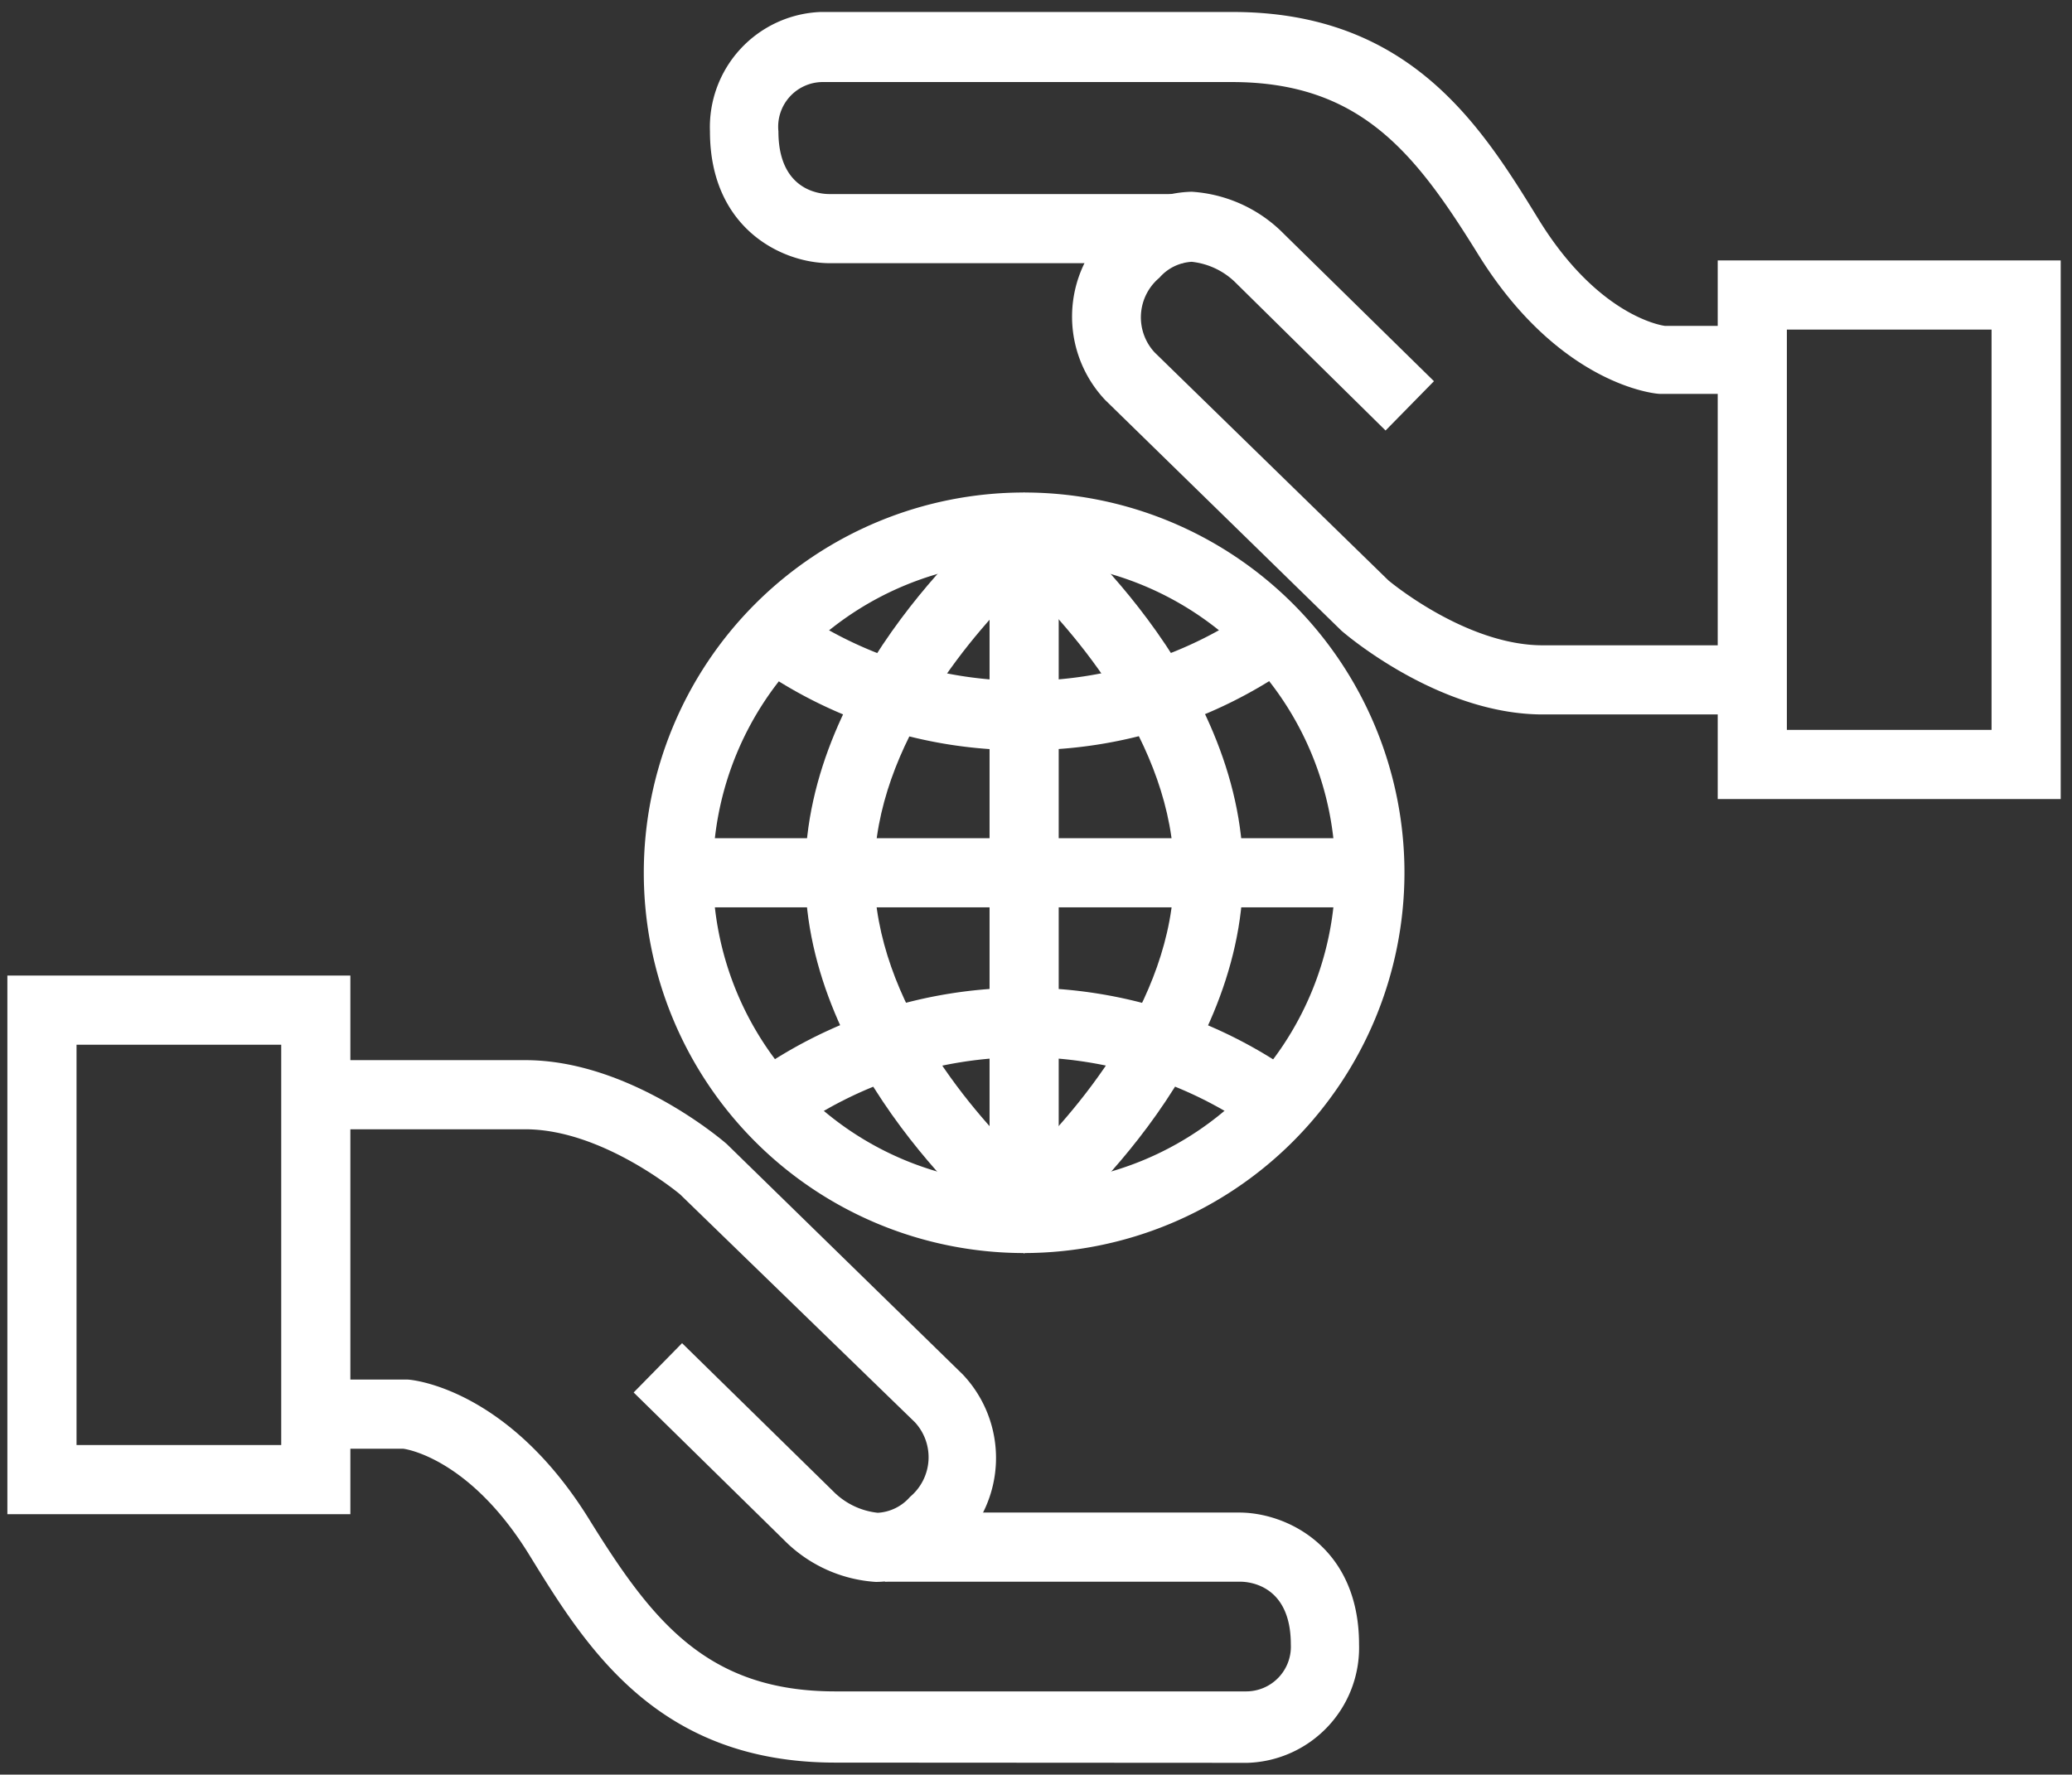
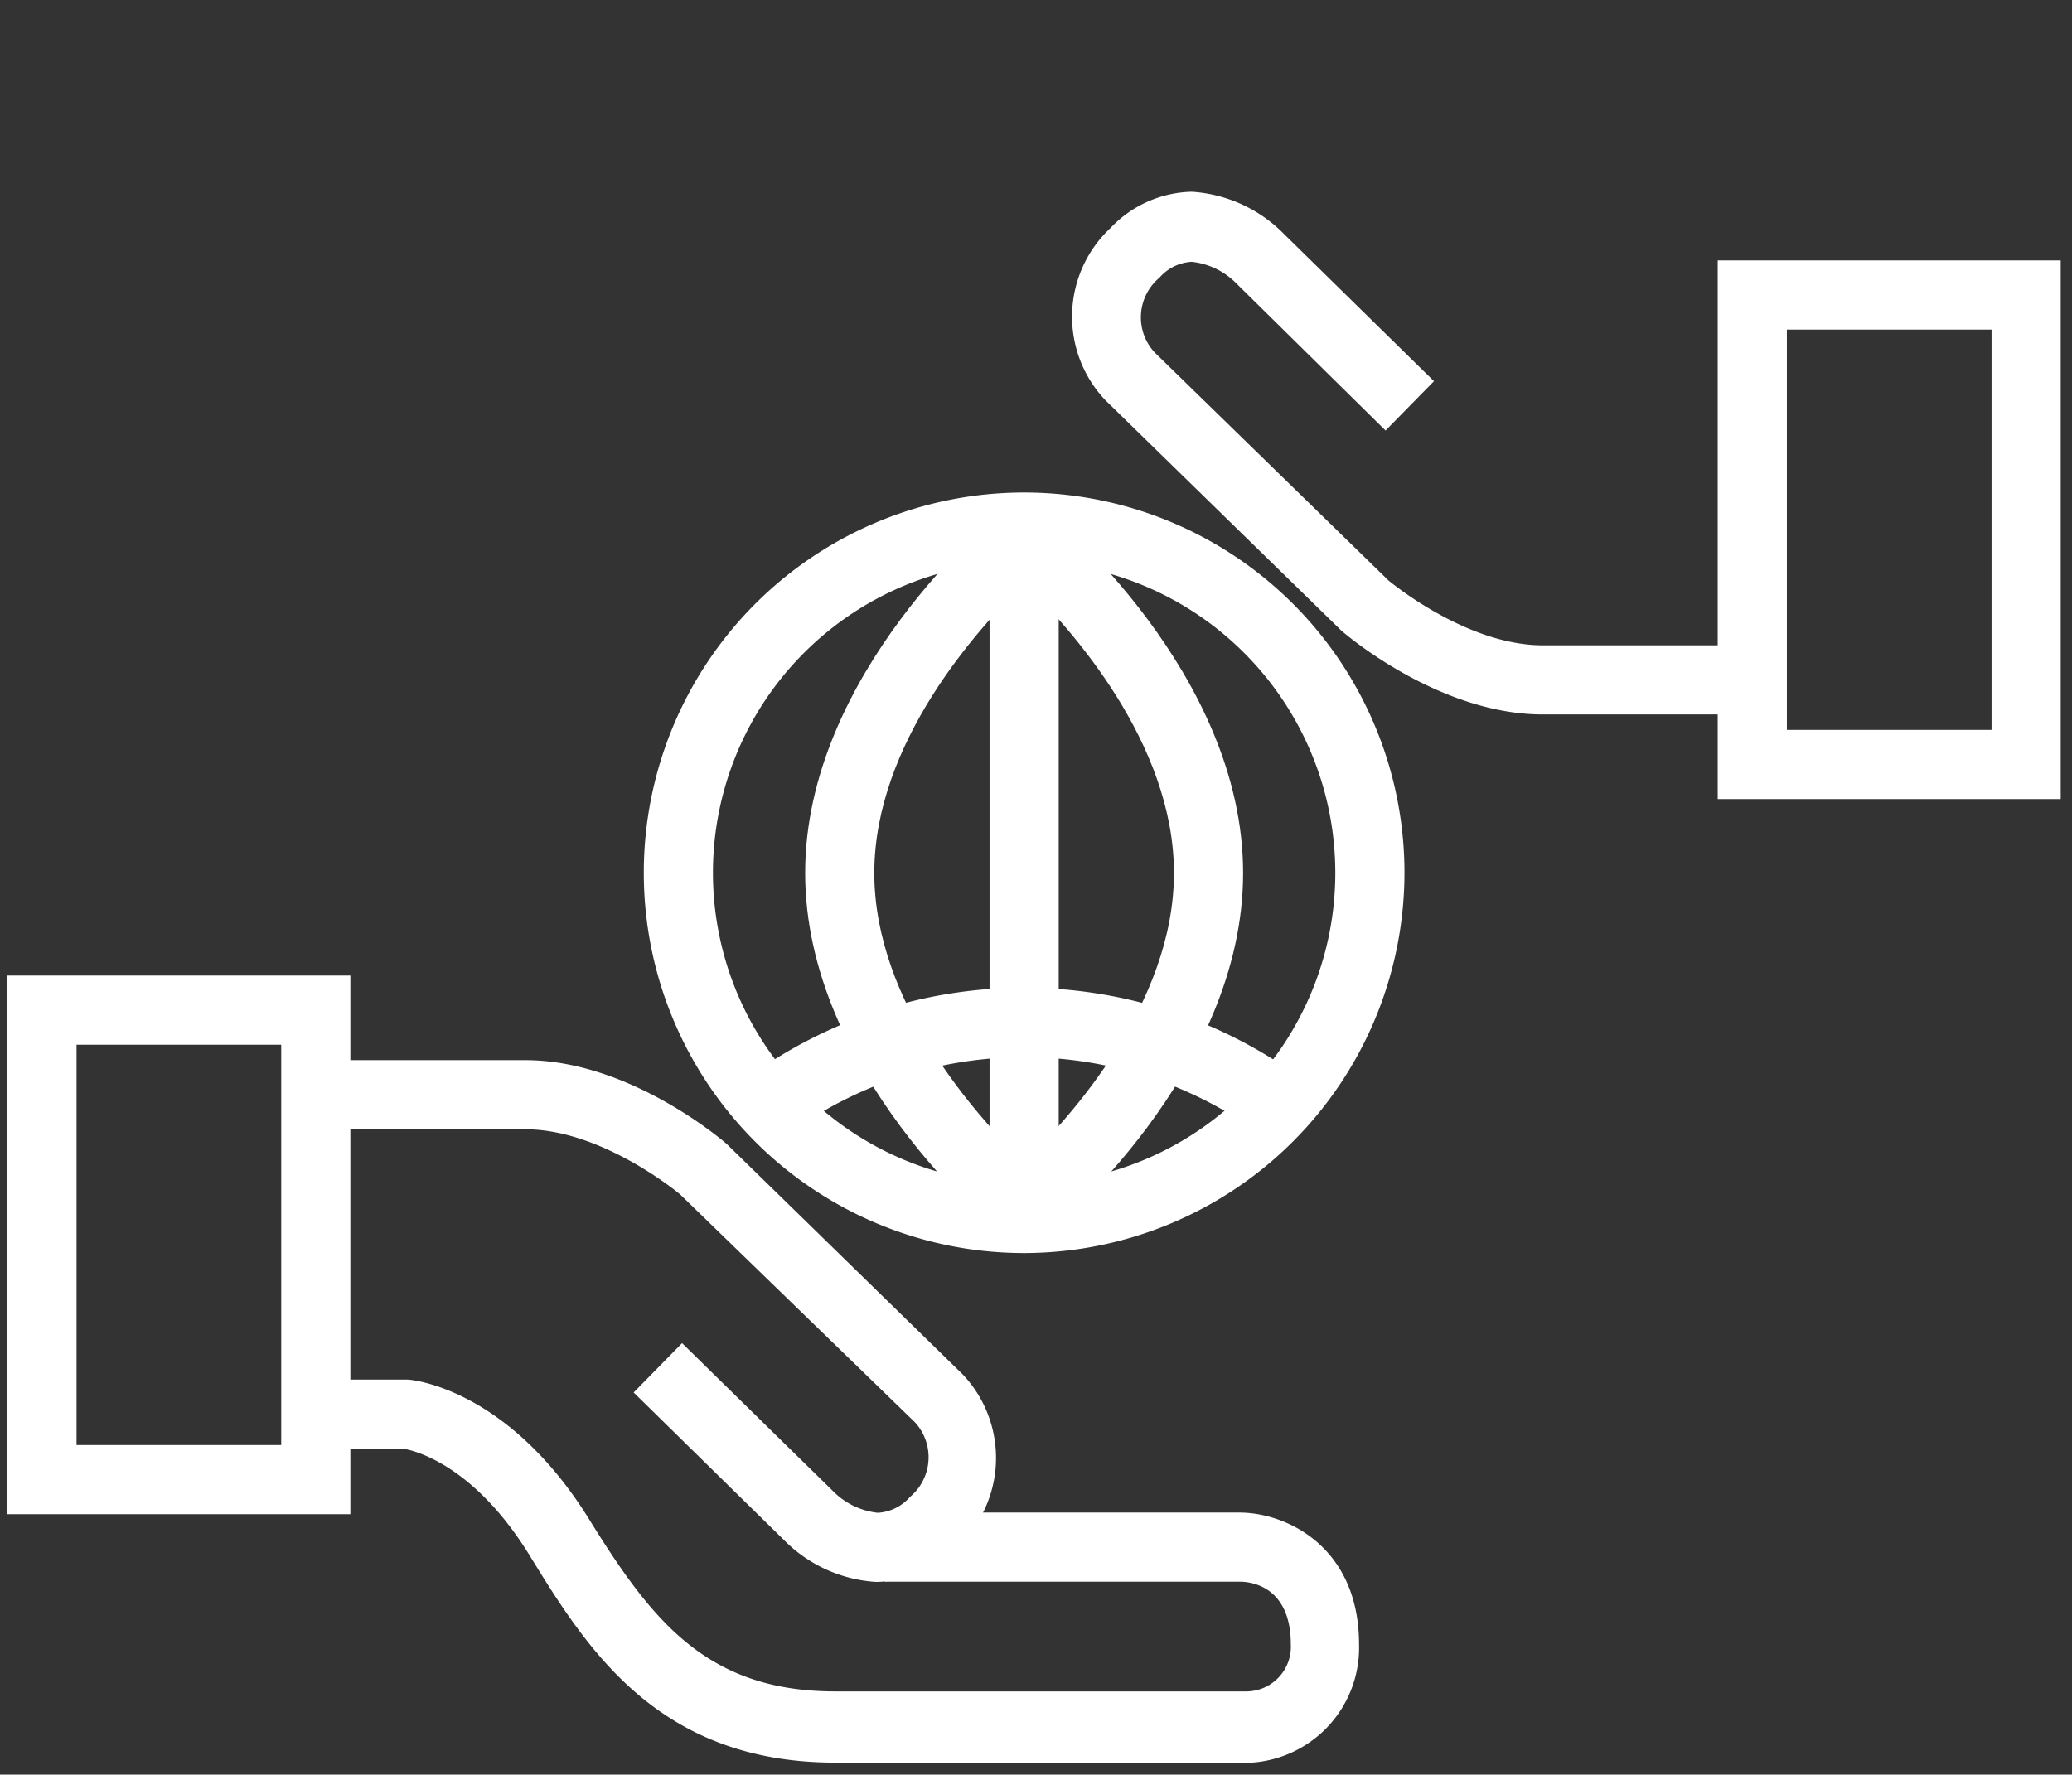
<svg xmlns="http://www.w3.org/2000/svg" id="Layer_1" data-name="Layer 1" viewBox="0 0 89.89 77" width="89.89" height="77">
  <rect x="0" y="0" width="89.89" height="77" fill="#333333" stroke="none" />
  <defs>
    <style>.cls-1{fill:#fff;}</style>
  </defs>
  <title>Large International &amp;amp; Multi-National Organizations</title>
  <g id="_Group_" data-name="&lt;Group&gt;">
-     <path class="cls-1" d="M76.63,17.09H72c-.17,0-4.32-.36-7.84-6-2.73-4.41-5.1-7.53-10.72-7.53H35.66a1.94,1.94,0,0,0-1.89,2.14c0,2.59,1.83,2.72,2.2,2.72H51.32v3H36c-2.09,0-5.2-1.52-5.2-5.72A5,5,0,0,1,35.6.52H53.48c7.73,0,10.81,5,13.27,9s5.1,4.57,5.48,4.62h4.4Z" />
-   </g>
+     </g>
  <g id="_Group_2" data-name="&lt;Group&gt;">
    <path class="cls-1" d="M76.14,31H66.93c-4.51,0-8.57-3.49-8.74-3.64l-10.24-10a5.27,5.27,0,0,1,.23-7.47,5,5,0,0,1,3.52-1.57h0a6.15,6.15,0,0,1,4,1.83l6.51,6.39-2.1,2.14L53.64,12.3a3.19,3.19,0,0,0-1.94-.94h0a2,2,0,0,0-1.4.69,2.24,2.24,0,0,0-.21,3.24l10.14,9.89h0S63.57,28,66.93,28h9.21Z" />
  </g>
  <g id="_Group_3" data-name="&lt;Group&gt;">
    <path class="cls-1" d="M89.4,34.67H74.52V11.3H89.4Zm-11.88-3H86.4V14.3H77.52Z" />
  </g>
  <g id="_Group_4" data-name="&lt;Group&gt;">
    <path class="cls-1" d="M36.24,76.48c-7.73,0-10.81-5-13.27-9s-5.1-4.57-5.48-4.62h-4.4v-3h4.59c.17,0,4.32.36,7.84,6,2.73,4.41,5.1,7.53,10.72,7.53H54.06A1.94,1.94,0,0,0,56,71.35c0-2.59-1.83-2.72-2.2-2.72H38.39v-3H53.76c2.09,0,5.2,1.52,5.2,5.72a5,5,0,0,1-4.84,5.14Z" />
  </g>
  <g id="_Group_5" data-name="&lt;Group&gt;">
    <path class="cls-1" d="M38,68.64h0a6.15,6.15,0,0,1-4-1.83l-6.51-6.39,2.1-2.14,6.55,6.42a3.19,3.19,0,0,0,1.94.94h0a2,2,0,0,0,1.4-.69,2.24,2.24,0,0,0,.21-3.24L29.5,51.82h0S26.15,49,22.79,49H13.58V46h9.21c4.51,0,8.57,3.49,8.74,3.64l10.24,10a5.27,5.27,0,0,1-.23,7.47A5,5,0,0,1,38,68.64Z" />
  </g>
  <g id="_Group_6" data-name="&lt;Group&gt;">
    <path class="cls-1" d="M15.2,65.7H.32V42.33H15.2Zm-11.88-3H12.2V45.33H3.32Z" />
  </g>
  <path class="cls-1" d="M44.43,54.37a16.5,16.5,0,1,1,16.5-16.5A16.52,16.52,0,0,1,44.43,54.37Zm0-30a13.5,13.5,0,1,0,13.5,13.5A13.51,13.51,0,0,0,44.43,24.37Z" />
  <path class="cls-1" d="M34.23,49.16l-1.81-2.39a20.36,20.36,0,0,1,24,0l-1.8,2.4a17.37,17.37,0,0,0-20.37,0Z" />
-   <path class="cls-1" d="M44.43,32.55a20,20,0,0,1-11.83-3.78l1.78-2.42a17.39,17.39,0,0,0,20,.06l1.76,2.43A20.08,20.08,0,0,1,44.43,32.55Z" />
  <path class="cls-1" d="M44.43,54.39l-.95-.77c-.35-.29-8.55-7.08-8.55-15.74s8.2-15.46,8.55-15.74l.95-.77.95.77c.35.29,8.55,7.08,8.55,15.74s-8.2,15.46-8.55,15.74Zm0-29.07c-2,1.94-6.5,6.91-6.5,12.56s4.49,10.61,6.5,12.55c2-1.94,6.5-6.91,6.5-12.55S46.44,27.25,44.44,25.31Z" />
  <rect class="cls-1" x="42.93" y="22.26" width="3" height="31.23" />
-   <rect class="cls-1" x="29.37" y="36.37" width="30.14" height="3" />
</svg>